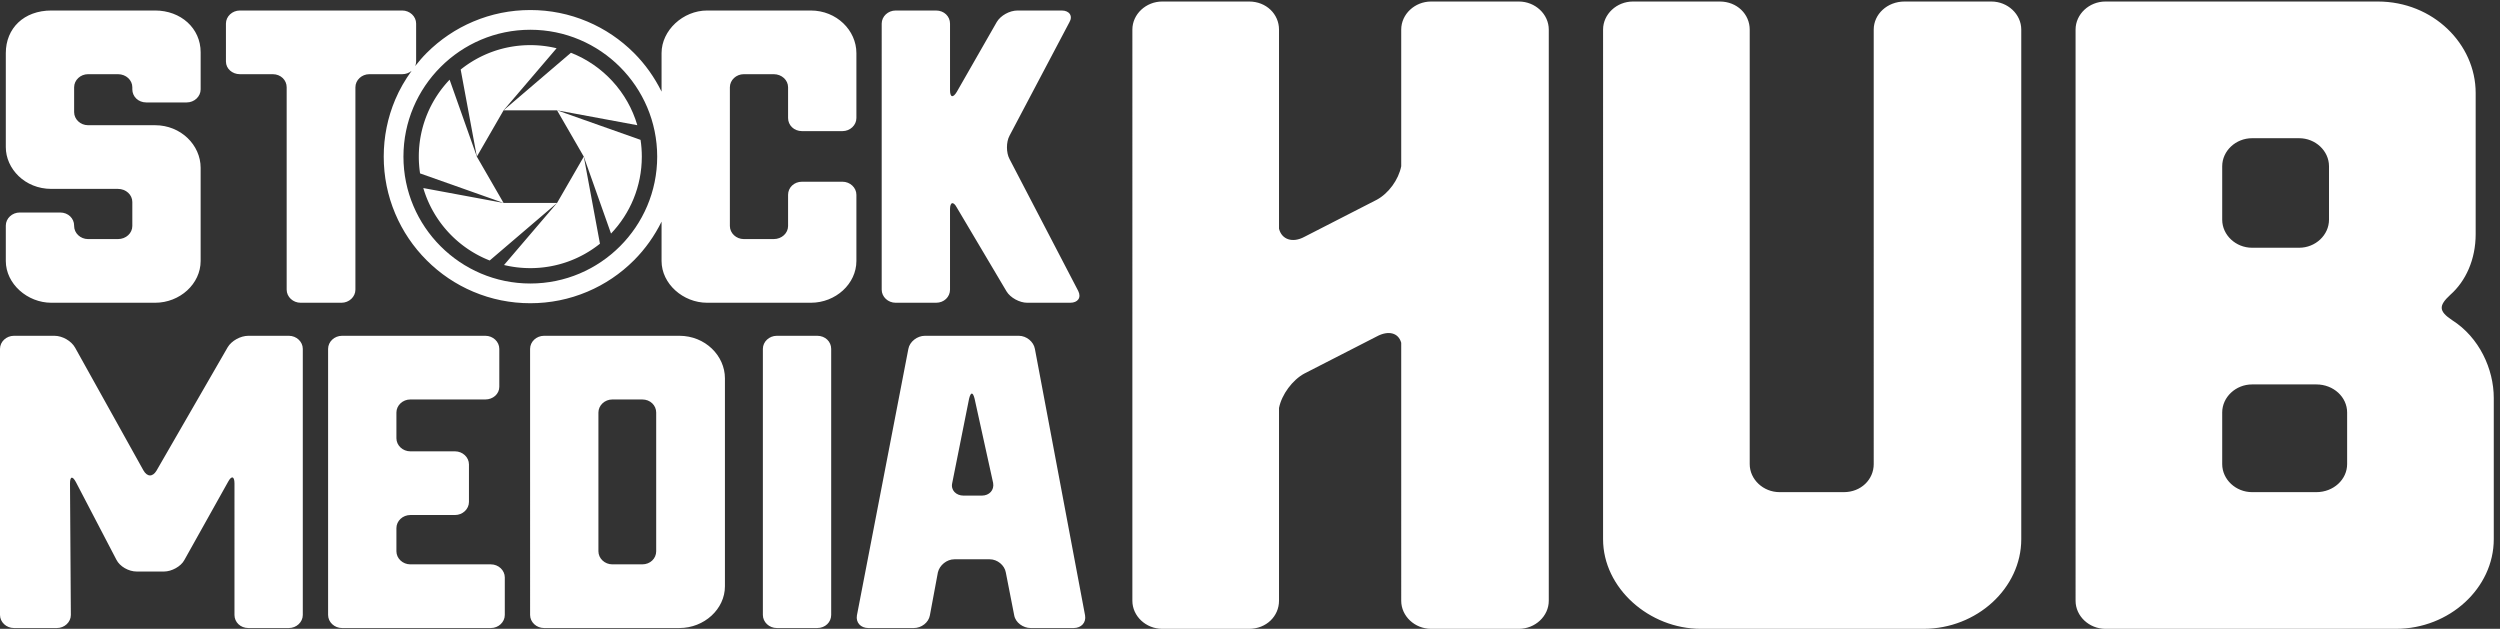
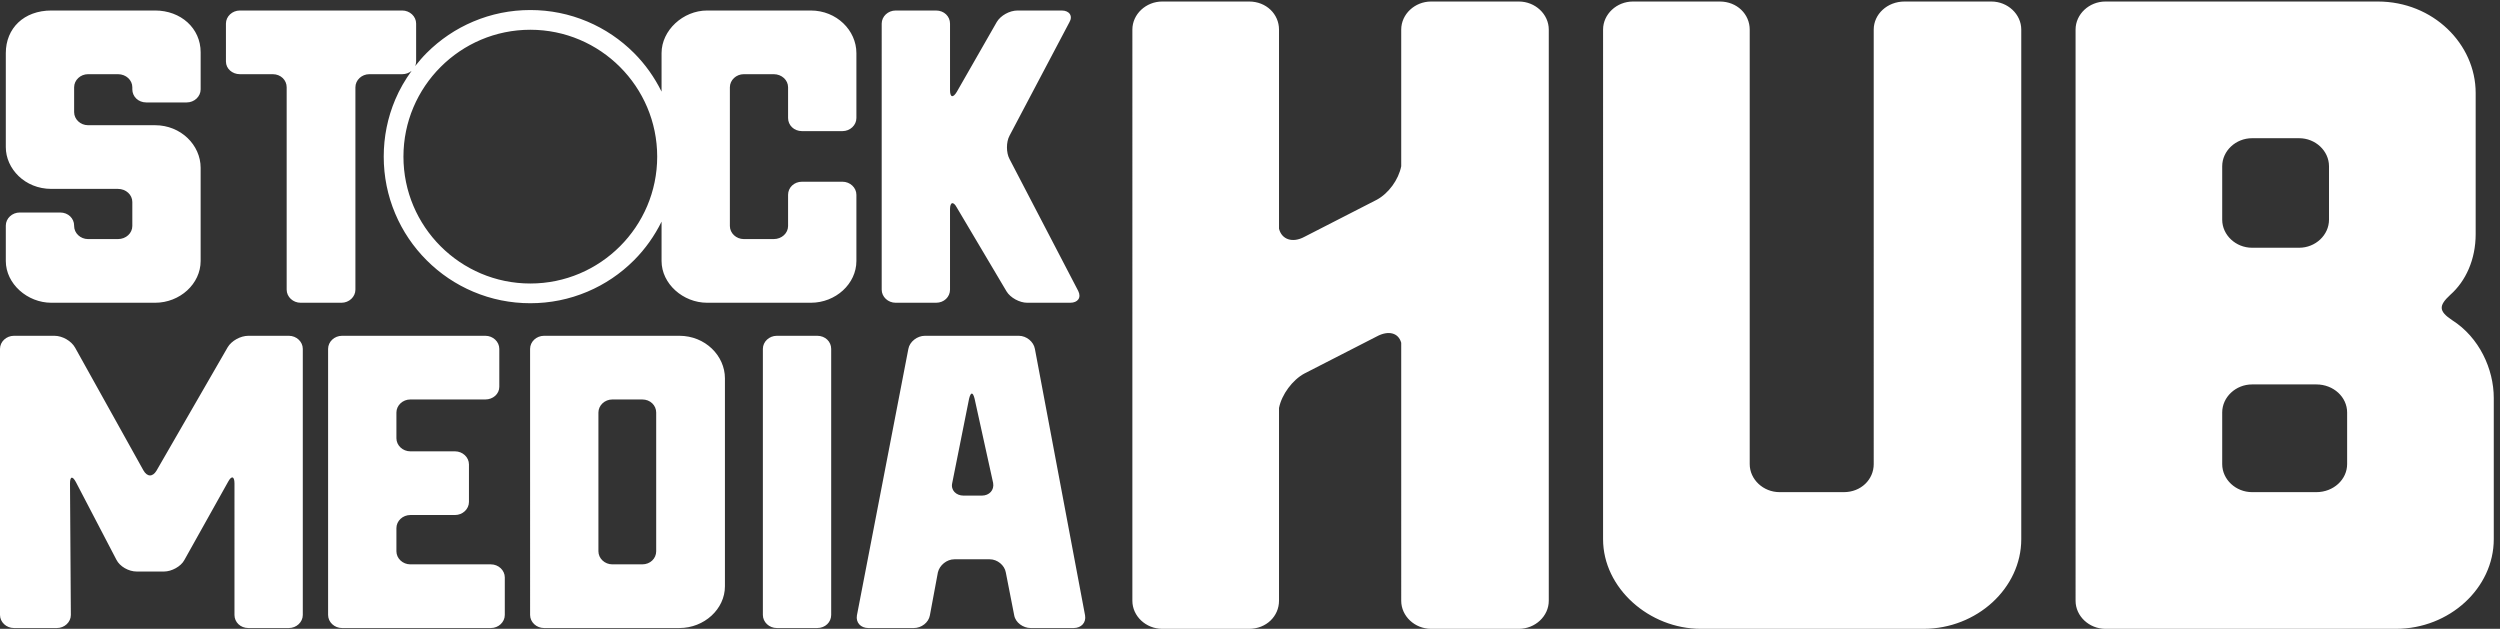
<svg xmlns="http://www.w3.org/2000/svg" width="344.453" height="86.64">
  <rect width="100%" height="100%" fill="#333333" stroke="none" />
  <path d="M53.203 337.793h107.469c25.773 0 47.183 19.66 47.183 43.25v96.551c0 23.59-20.535 44.121-47.183 44.121H91.207c-7.86 0-14.414 6.117-14.414 13.543v25.773c0 7.43 6.555 13.543 14.414 13.543h31.02c8.3 0 14.855-6.113 14.855-13.543v-2.179c0-7.434 6.117-13.547 14.414-13.547h41.938c7.867 0 14.421 6.113 14.421 13.547v38.437c0 24.906-20.535 43.254-47.183 43.254H53.203c-28.394 0-47.183-18.348-47.183-44.121v-97.426c0-22.281 19.656-43.25 47.183-43.25h69.024c8.3 0 14.855-6.113 14.855-13.543v-24.898c0-7.43-6.555-13.543-14.855-13.543h-31.02c-7.86 0-14.414 6.113-14.414 13.543v.433c0 7.426-6.113 13.547-14.414 13.547H20.44c-7.867 0-14.421-6.121-14.421-13.547v-36.695c0-23.59 22.28-43.25 47.183-43.25M549.383 357.73c-72.477 0-131.438 58.961-131.438 131.438 0 72.477 58.961 131.437 131.438 131.437 72.472 0 131.437-58.96 131.437-131.437S621.855 357.73 549.383 357.73zM840 640.543H732.527c-24.902 0-47.183-20.527-47.183-44.121v-39.899c-7.317 14.77-16.809 28.258-28.578 40.028-13.946 13.945-30.184 24.894-48.27 32.543-18.726 7.922-38.617 11.937-59.113 11.937-20.5 0-40.387-4.015-59.117-11.937-18.086-7.649-34.325-18.598-48.27-32.543-4.277-4.278-8.168-8.84-11.875-13.535.602 1.445.973 3 .973 4.664v39.324c0 7.426-6.551 13.539-14.414 13.539H248.484c-7.867 0-14.421-6.113-14.421-13.539V587.68c0-7.426 6.554-13.106 14.421-13.106h34.075c8.3 0 14.414-6.113 14.414-13.543V351.332c0-7.426 6.554-13.539 14.422-13.539h42.375c7.867 0 14.414 6.113 14.414 13.539v209.699c0 7.43 6.554 13.543 14.421 13.543h34.075c3.722 0 7.125 1.305 9.703 3.434-6.692-9.242-12.442-19.121-16.926-29.727-7.922-18.726-11.937-38.617-11.937-59.113 0-20.496 4.015-40.387 11.937-59.113 7.648-18.086 18.598-34.328 32.539-48.27 13.945-13.945 30.184-24.894 48.27-32.543 18.73-7.922 38.617-11.937 59.117-11.937 20.496 0 40.387 4.015 59.113 11.937 18.086 7.649 34.324 18.598 48.27 32.543 11.769 11.77 21.261 25.258 28.578 40.028v-40.77c0-23.59 22.281-43.25 47.183-43.25H840c25.773 0 47.184 19.66 47.184 43.25v68.59c0 7.426-6.555 13.539-14.422 13.539h-41.938c-8.297 0-14.414-6.113-14.414-13.539v-32.328c0-7.43-6.555-13.543-14.859-13.543h-31.016c-7.859 0-14.414 6.113-14.414 13.543v143.726c0 7.43 6.555 13.543 14.414 13.543h31.016c8.304 0 14.859-6.113 14.859-13.543v-31.886c0-7.43 6.117-13.547 14.414-13.547h41.938c7.867 0 14.422 6.117 14.422 13.547v67.277c0 23.594-20.536 44.121-47.184 44.121M927.813 337.793h41.941c8.301 0 14.414 6.113 14.414 13.539v83.445c0 7.426 3.496 8.301 6.988 1.746l51.554-86.937c3.93-6.555 13.54-11.793 21.4-11.793h44.56c7.87 0 11.8 5.238 8.31 12.23l-71.21 136.739c-3.5 6.554-3.5 17.48 0 24.027l62.03 117.527c3.93 6.547 0 12.227-7.86 12.227h-45.87c-8.3 0-17.48-5.246-21.41-11.793l-41.504-72.523c-3.933-6.555-6.988-5.676-6.988 1.746v69.031c0 7.426-6.113 13.539-14.414 13.539h-41.941c-7.868 0-14.422-6.113-14.422-13.539V351.332c0-7.426 6.554-13.539 14.422-13.539M299.258 303.566h-41.942c-8.3 0-17.472-5.246-21.406-11.793l-73.832-128.007c-3.926-6.547-9.609-6.547-13.539.445L77.766 291.34c-3.934 6.98-13.106 12.226-21.407 12.226H14.422C6.555 303.566 0 297.453 0 290.027V14.356C0 6.934 6.555.816 14.422.816h44.562c7.86 0 14.414 6.118 14.414 13.54l-.879 136.308c0 7.426 2.625 7.859 6.122 1.313l41.941-80.391c3.492-6.988 12.668-12.227 20.969-12.227h28.394c7.868 0 17.473 5.239 20.969 11.793l45.434 81.258c3.496 6.555 6.554 5.68 6.554-1.746V14.356c0-7.422 6.114-13.54 14.414-13.54h41.942c7.863 0 14.418 6.118 14.418 13.54v275.671c0 7.426-6.555 13.539-14.418 13.539M508.531 66.785h-83.449c-7.859 0-14.414 6.113-14.414 13.543v24.027c0 7.426 6.555 13.54 14.414 13.54h46.309c7.863 0 14.425 6.121 14.425 13.543v38.882c0 7.426-6.562 13.547-14.425 13.547h-46.309c-7.859 0-14.414 6.113-14.414 13.539v26.649c0 7.429 6.555 13.547 14.414 13.547h77.766c7.867 0 14.406 5.675 14.406 13.101v39.324c0 7.426-6.539 13.539-14.406 13.539H354.313c-7.868 0-14.422-6.113-14.422-13.539V14.356c0-7.422 6.554-13.54 14.422-13.54h154.218c7.867 0 14.41 6.118 14.41 13.54v38.882c0 7.426-6.543 13.547-14.41 13.547M679.781 80.328c0-7.43-6.113-13.543-14.422-13.543H634.34c-7.856 0-14.41 6.113-14.41 13.543v143.727c0 7.429 6.554 13.547 14.41 13.547h31.019c8.309 0 14.422-6.118 14.422-13.547zm24.028 223.238H563.57c-7.867 0-14.422-6.113-14.422-13.539V14.356c0-7.422 6.555-13.54 14.422-13.54h140.239c25.781 0 47.183 19.66 47.183 43.254v215.375c0 23.59-20.535 44.121-47.183 44.121M846.656 303.566h-41.937c-7.867 0-14.422-6.113-14.422-13.539V14.356c0-7.422 6.555-13.54 14.422-13.54h41.937c8.309 0 14.41 6.118 14.41 13.54v275.671c0 7.426-6.101 13.539-14.41 13.539M1017.05 137.996h-18.792c-7.856 0-13.539 5.676-11.789 13.102l17.471 87.379c1.74 6.988 3.93 6.988 5.67 0l19.23-87.379c1.31-7.426-3.94-13.102-11.79-13.102zm55.04 152.031c-1.31 7.426-8.74 13.539-16.6 13.539h-97.42c-7.867 0-15.734-6.113-17.047-13.539L887.727 13.922C886.418 6.496 891.66.816 899.527.816h47.184c7.867 0 15.277 5.68 16.59 13.106l8.304 44.562c1.754 7.422 9.18 13.543 17.047 13.543h36.698c7.86 0 15.29-6.12 16.6-13.543l8.73-44.562c1.31-7.426 9.18-13.106 17.05-13.106h44.55c7.86 0 13.11 5.68 11.79 13.106l-51.98 276.105M1573.49 649.848h-90.97c-16.88 0-30.93-13.125-30.93-29.063V479.176c-2.81-14.055-13.15-28.125-25.32-34.688l-75.04-38.449c-12.17-6.562-23.43-2.816-26.24 8.441v206.305c0 15.938-13.13 29.063-30.96 29.063h-90.02c-16.86 0-30.93-13.125-30.93-29.063V29.059c0-15.934 14.07-29.059 30.93-29.059h90.02c17.83 0 30.96 13.125 30.96 29.059v199.746c2.81 14.07 14.07 29.074 26.24 35.636l75.04 38.45c12.17 6.562 22.51 3.75 25.32-6.575V29.059c0-15.934 14.05-29.059 30.93-29.059h90.97c16.89 0 30.96 13.125 30.96 29.059v591.726c0 15.938-14.07 29.063-30.96 29.063M2062.98 649.848h-90.03c-17.8 0-31.87-13.125-31.87-29.063V170.672c0-15.953-13.12-29.074-30.96-29.074h-66.56c-16.88 0-30.95 13.121-30.95 29.074v450.113c0 15.938-13.13 29.063-30.96 29.063h-90.02c-16.86 0-30.93-13.125-30.93-29.063V92.835C1660.7 42.196 1708.51 0 1761.98 0h230.67c55.34 0 101.28 42.195 101.28 92.836v527.949c0 15.938-14.07 29.063-30.95 29.063M2431.51 170.672c0-15.953-14.07-29.074-31.9-29.074h-66.56c-16.89 0-30.96 13.121-30.96 29.074v53.437c0 15.954 14.07 29.075 30.96 29.075h66.56c17.83 0 31.9-13.121 31.9-29.075zm-129.42 308.504c0 15.953 14.07 29.074 30.96 29.074h48.75c16.89 0 30.93-13.121 30.93-29.074v-55.321c0-15.937-14.04-29.074-30.93-29.074h-48.75c-16.89 0-30.96 13.137-30.96 29.074zm238.2-159.414c-14.07 9.375-14.07 15.004-1.9 26.261 15.97 14.071 26.28 36.571 26.28 62.829v146.293c0 50.636-44.08 94.703-101.28 94.703h-282.28c-16.85 0-30.92-13.125-30.92-29.063V29.059c0-15.934 14.07-29.059 30.92-29.059h301.03c55.33 0 101.28 42.195 101.28 92.836v146.277c0 30.008-15.02 62.832-43.13 80.649" style="fill:#fff;fill-opacity:1;fill-rule:nonzero;stroke:none" transform="matrix(.133 0 0 -.133 0 86.64)" />
-   <path d="m663.594 506.535-86.508 30.613 83.152-15.425c-10.078 34.382-35.722 62.117-68.781 75.047l-69.777-59.618h55.406l27.703-47.984h-.004l28.207-79.695c19.766 20.726 31.899 48.793 31.899 79.695 0 5.902-.442 11.703-1.297 17.367" style="fill:#fff;fill-opacity:1;fill-rule:nonzero;stroke:none" transform="matrix(.133 0 0 -.133 0 86.64)" />
-   <path d="m521.68 441.184-27.703 47.984-28.204 79.695c-19.765-20.726-31.902-48.793-31.902-79.695 0-5.902.445-11.703 1.301-17.367l86.508-30.617-83.157 15.429c10.079-34.383 35.723-62.117 68.786-75.047l69.777 59.618-54.938-64.293a115.64 115.64 0 0 1 27.235-3.231c27.293 0 52.375 9.469 72.14 25.297l-16.738 90.211-27.699-47.984H521.68" style="fill:#fff;fill-opacity:1;fill-rule:nonzero;stroke:none" transform="matrix(.133 0 0 -.133 0 86.64)" />
-   <path d="M576.613 601.445a115.59 115.59 0 0 1-27.23 3.231c-27.293 0-52.375-9.469-72.145-25.297l16.739-90.207 27.703 47.98v-.004l54.933 64.297" style="fill:#fff;fill-opacity:1;fill-rule:nonzero;stroke:none" transform="matrix(.133 0 0 -.133 0 86.64)" />
</svg>